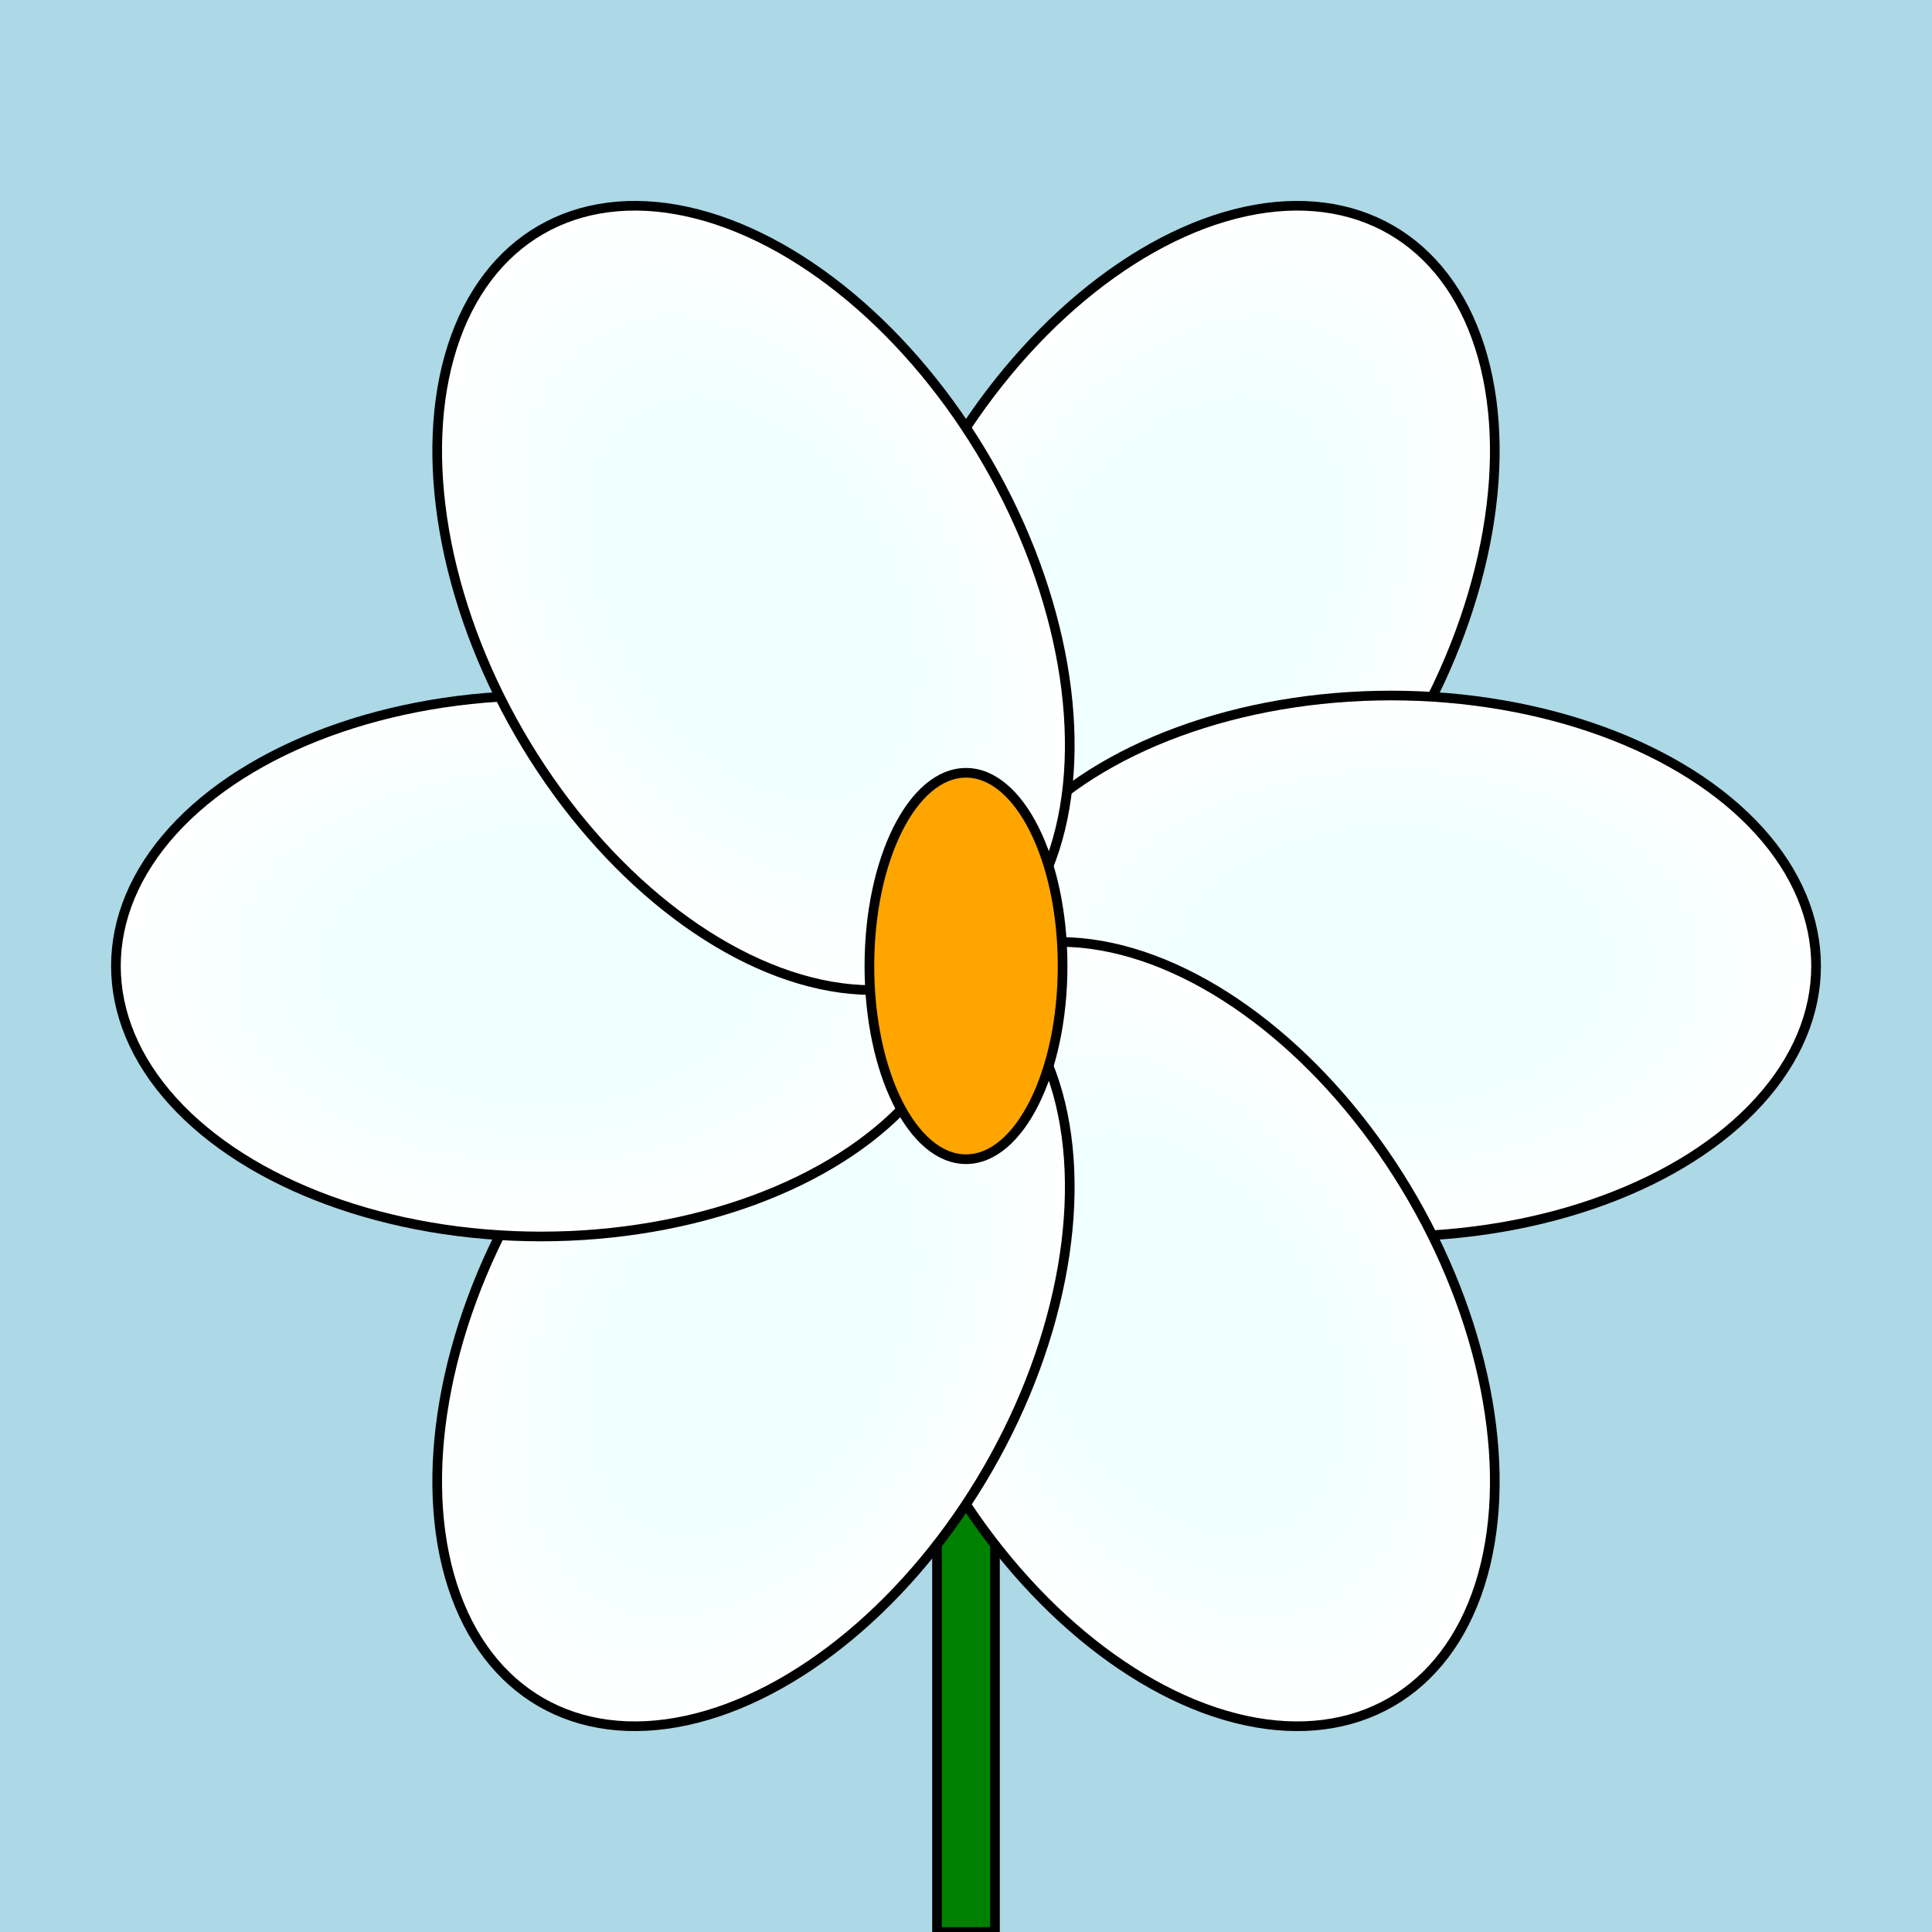
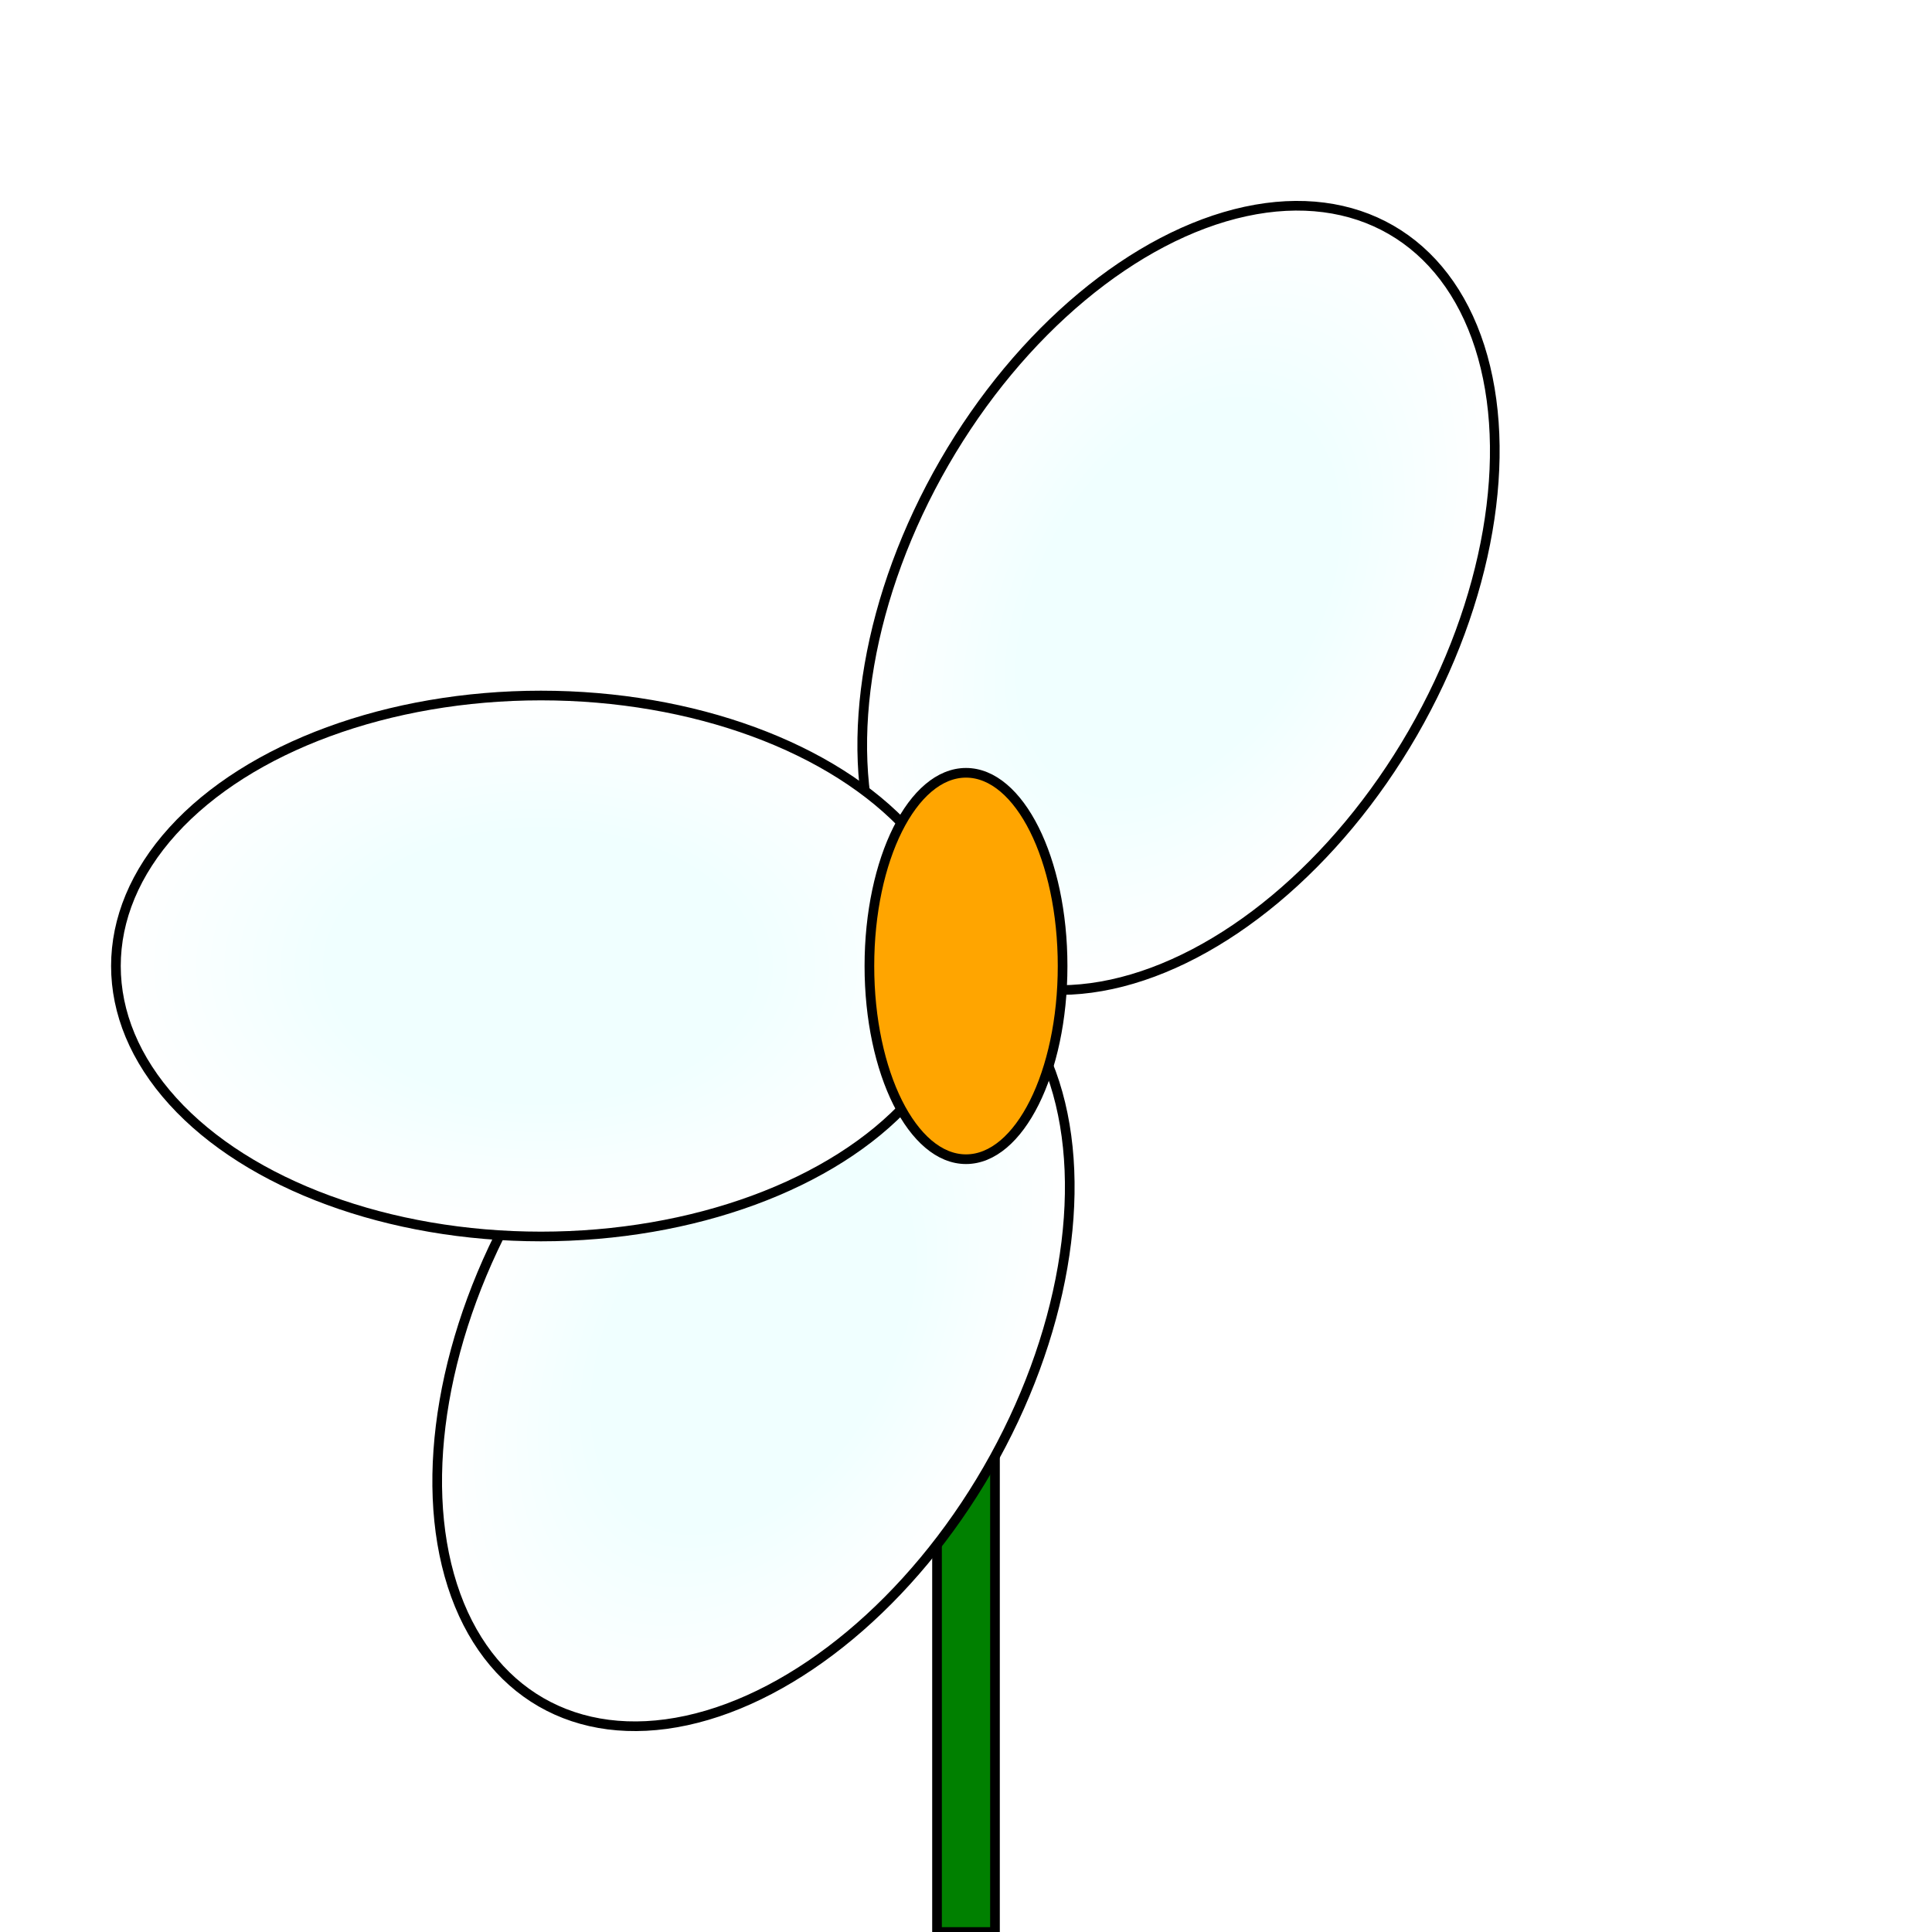
<svg xmlns="http://www.w3.org/2000/svg" viewBox="0 0 200 200">
-   <rect x="0" y="0" width="200" height="200" fill="lightblue" />
  <rect x="97" y="100" width="6" height="100" fill="green" stroke="black" stroke-width="1" />
  <defs>
    <radialGradient id="petalGradient" x1="0%" y1="0%" x2="100%" y2="0%">
      <stop offset="50%" style="stop-color:azure" />
      <stop offset="100%" style="stop-color:white" />
    </radialGradient>
  </defs>
  <ellipse cx="100" cy="56" rx="28" ry="44" fill="url(#petalGradient)" transform="rotate(30 100 100)" stroke="black" stroke-width="1" />
-   <ellipse cx="100" cy="56" rx="28" ry="44" fill="url(#petalGradient)" transform="rotate(90 100 100)" stroke="black" stroke-width="1" />
-   <ellipse cx="100" cy="56" rx="28" ry="44" fill="url(#petalGradient)" transform="rotate(150 100 100)" stroke="black" stroke-width="1" />
  <ellipse cx="100" cy="56" rx="28" ry="44" fill="url(#petalGradient)" transform="rotate(210 100 100)" stroke="black" stroke-width="1" />
  <ellipse cx="100" cy="56" rx="28" ry="44" fill="url(#petalGradient)" transform="rotate(270 100 100)" stroke="black" stroke-width="1" />
-   <ellipse cx="100" cy="56" rx="28" ry="44" fill="url(#petalGradient)" transform="rotate(330 100 100)" stroke="black" stroke-width="1" />
  <ellipse cx="100" cy="100" rx="10" ry="20" fill="orange" stroke="black" stroke-width="1" />
</svg>